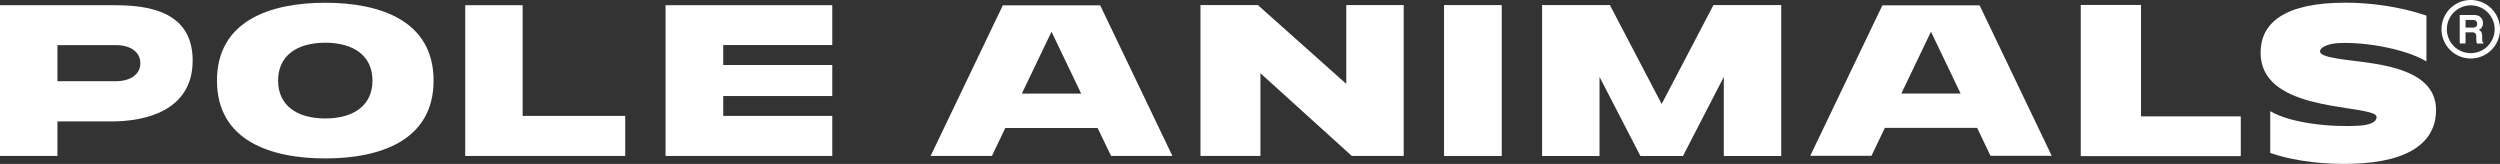
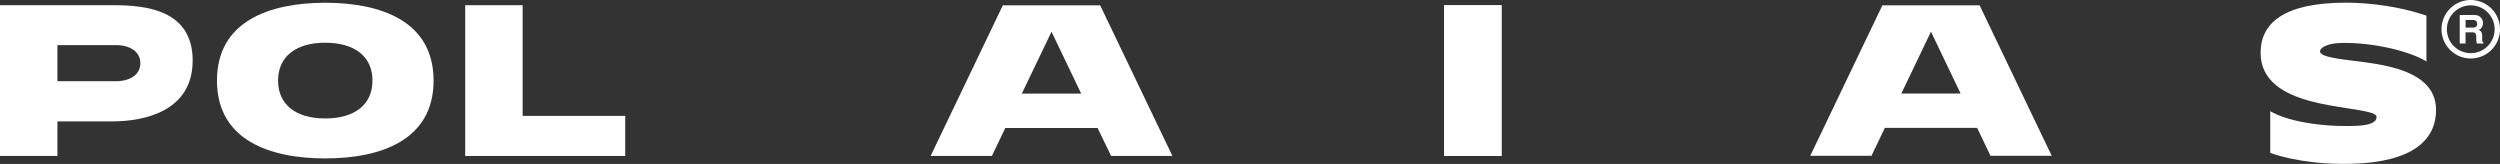
<svg xmlns="http://www.w3.org/2000/svg" viewBox="0 0 1869.73 122.58">
  <rect x="0" y="0" width="1869.73" height="122.58" fill="#333333" stroke="none" />
  <defs>
    <style>.cls-1{fill:#fff;}.cls-2{fill:none;stroke:#fff;stroke-miterlimit:10;stroke-width:4px;}</style>
  </defs>
  <title>Recurso 1</title>
  <g id="Capa_2" data-name="Capa 2">
    <g id="Capa_1-2" data-name="Capa 1">
      <rect class="cls-1" x="1079.99" y="3.81" width="43.16" height="112.84" />
-       <polygon class="cls-1" points="1006.87 62.74 940.76 3.81 897.82 3.81 897.82 116.64 942.67 116.64 942.67 54.77 1011.03 116.64 1049.82 116.64 1049.82 3.81 1006.87 3.81 1006.87 62.74" />
-       <polygon class="cls-1" points="1242.75 77.77 1204.04 3.81 1153.32 3.81 1153.32 116.66 1196.27 116.66 1196.27 57.53 1226.86 116.66 1258.67 116.66 1289.22 57.53 1289.22 116.66 1332.17 116.66 1332.17 3.81 1281.46 3.81 1242.75 77.77" />
-       <polygon class="cls-1" points="1675.86 116.75 1556.18 116.75 1556.18 3.7 1601.24 3.7 1601.24 87.04 1675.86 87.04 1675.86 116.75" />
      <path class="cls-1" d="M831,116.64h45.84L822.82,4H750L696,116.64h45.84l10-20.91h69.05ZM764.23,70l22.19-46.28L808.61,70Z" />
      <path class="cls-1" d="M1488.68,116.53h45.79L1480.54,4h-72.73l-53.93,112.5h45.79l10-20.89h69ZM1422,69.93l22.16-46.23,22.16,46.23Z" />
      <path class="cls-1" d="M85.2,3.9H0V116.64H42.95V90.8H83.64c24.42,0,60.45-7.61,60.45-45.57S108.75,3.9,85.2,3.9m1.39,56.83H42.95v-27H86.59c10.78,0,18.38,5,18.38,13.52S97.38,60.73,86.59,60.73" />
      <polygon class="cls-1" points="162.27 60.27 162.27 60.27 162.27 60.27 162.27 60.27" />
      <polygon class="cls-1" points="324.27 60.27 324.27 60.27 324.27 60.27 324.27 60.27" />
      <path class="cls-1" d="M243.27,2.06c-41.17,0-81,13.48-81,58.21s39.83,58.21,81,58.21,81-13.48,81-58.21-39.83-58.21-81-58.21m0,86.53c-21.81,0-35.3-10.21-35.3-28.32s13.49-28.32,35.3-28.32,35.3,10.21,35.3,28.32-13.49,28.32-35.3,28.32" />
      <polygon class="cls-1" points="390.88 86.68 390.88 3.9 347.93 3.9 347.93 116.64 467.6 116.64 467.6 86.68 390.88 86.68" />
-       <polygon class="cls-1" points="540.9 71.82 622.45 71.82 622.45 48.63 540.9 48.63 540.9 33.69 622.45 33.69 622.45 3.9 497.77 3.9 497.77 65.74 497.77 116.64 622.45 116.64 622.45 86.68 540.9 86.68 540.9 71.82" />
      <path class="cls-1" d="M1748.57,43.89c-7.4-1.25-13.43-2.69-13.43-5.4,0-3.43,6.84-5.9,13.56-6.25,21.26-1.11,51,4.73,66,13.66V11.69c-20-6.91-42.62-9.68-60.39-9.69-46.74,0-63.64,15.71-63.63,37.45,0,42,69.25,38.74,84.74,45.71,1.31.69,2,1.47,2,2.4,0,4.32-6.39,6-13.1,6.44-21.25,1.33-51.43-1.93-66.43-10.87v31.23c20,6.92,42.84,8.6,60.61,8.15,46.72-1.18,63.41-18.49,63.41-40.23,0-34.3-51.64-34.73-73.36-38.39" />
      <path class="cls-2" d="M1847.86,2a19.87,19.87,0,1,0,19.87,19.87A19.89,19.89,0,0,0,1847.86,2Z" />
      <path class="cls-1" d="M1856.51,30.77a11,11,0,0,1-.11-2V27.36a7,7,0,0,0-.61-3.33,4,4,0,0,0-2.09-1.68,4.29,4.29,0,0,0,2.53-2.07,6.38,6.38,0,0,0,.77-3,5.83,5.83,0,0,0-.4-2.24,6.61,6.61,0,0,0-1.1-1.79,5.37,5.37,0,0,0-2-1.49,9.75,9.75,0,0,0-3.45-.55h-10.45v21.3h4.35V24.17h4.6a4,4,0,0,1,2.68.68,3.87,3.87,0,0,1,.75,2.72l0,2a10.38,10.38,0,0,0,.19,1.83c.06.29.16.67.29,1.14h4.9V32a1.78,1.78,0,0,1-.81-1.21m-5.32-10.48a5.62,5.62,0,0,1-2.25.35h-5V14.92h5.17a4.87,4.87,0,0,1,2.17.38,2.65,2.65,0,0,1,1.29,2.6,2.37,2.37,0,0,1-1.33,2.4" />
    </g>
  </g>
</svg>